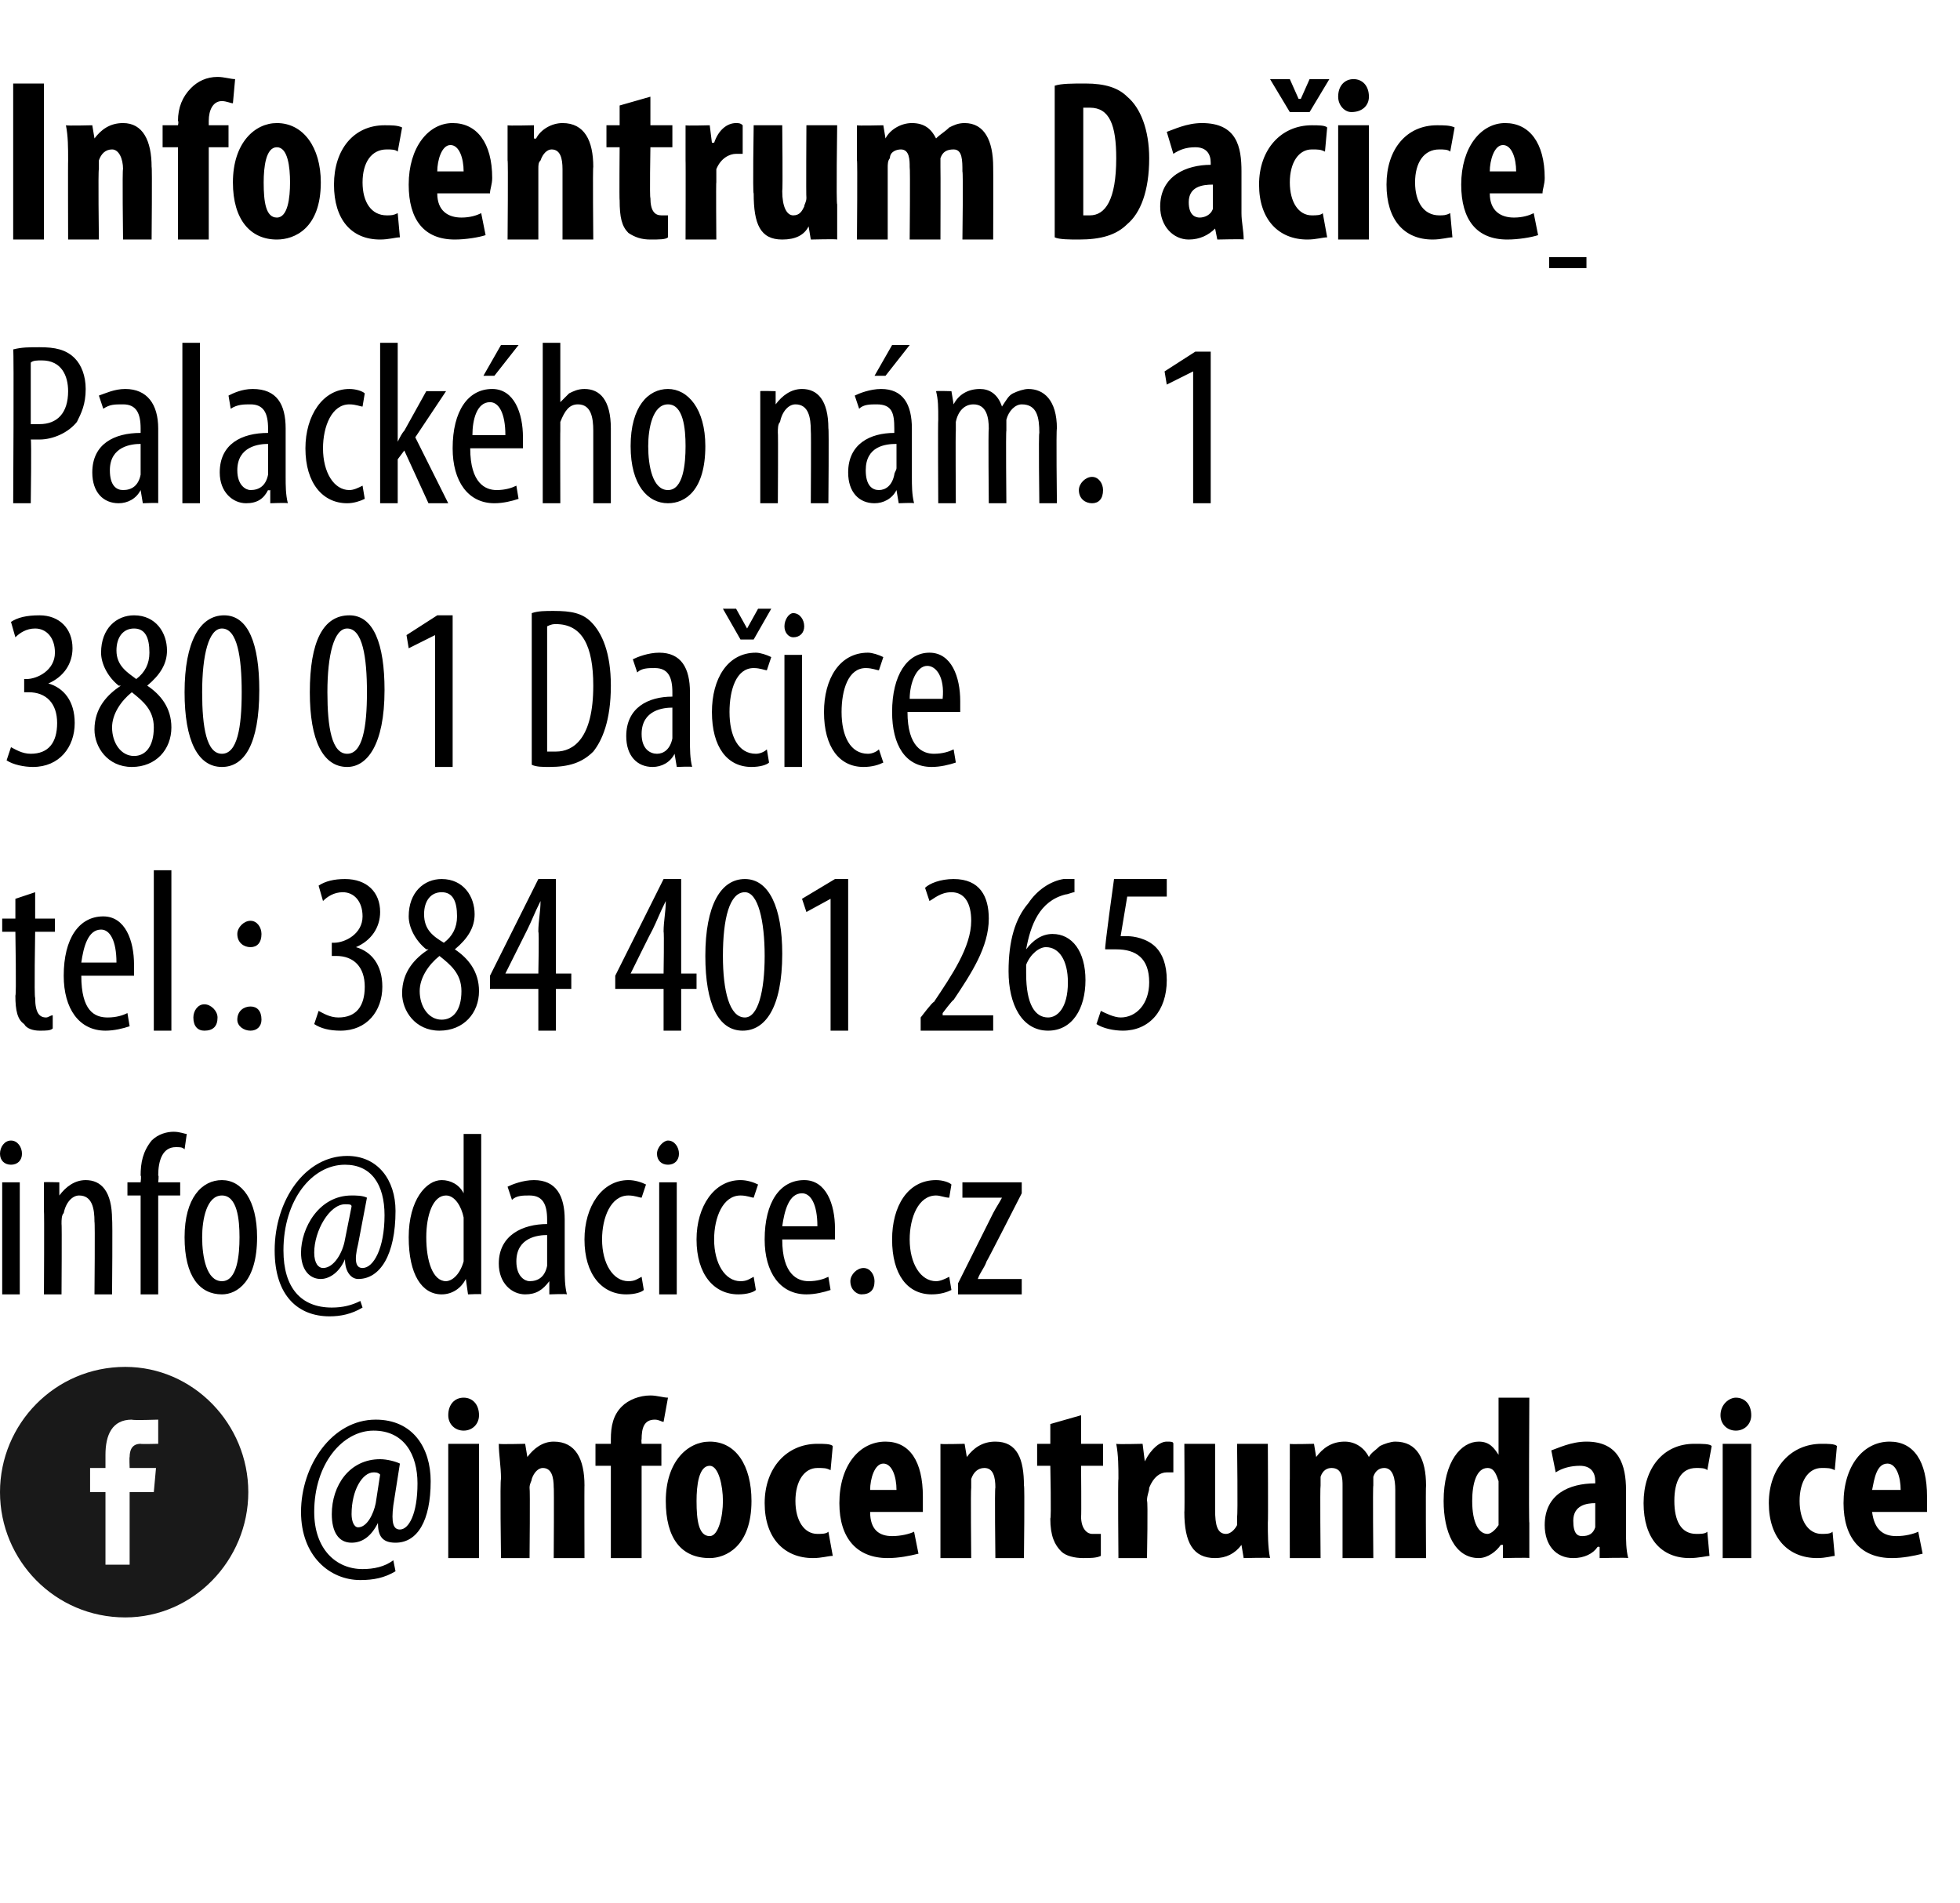
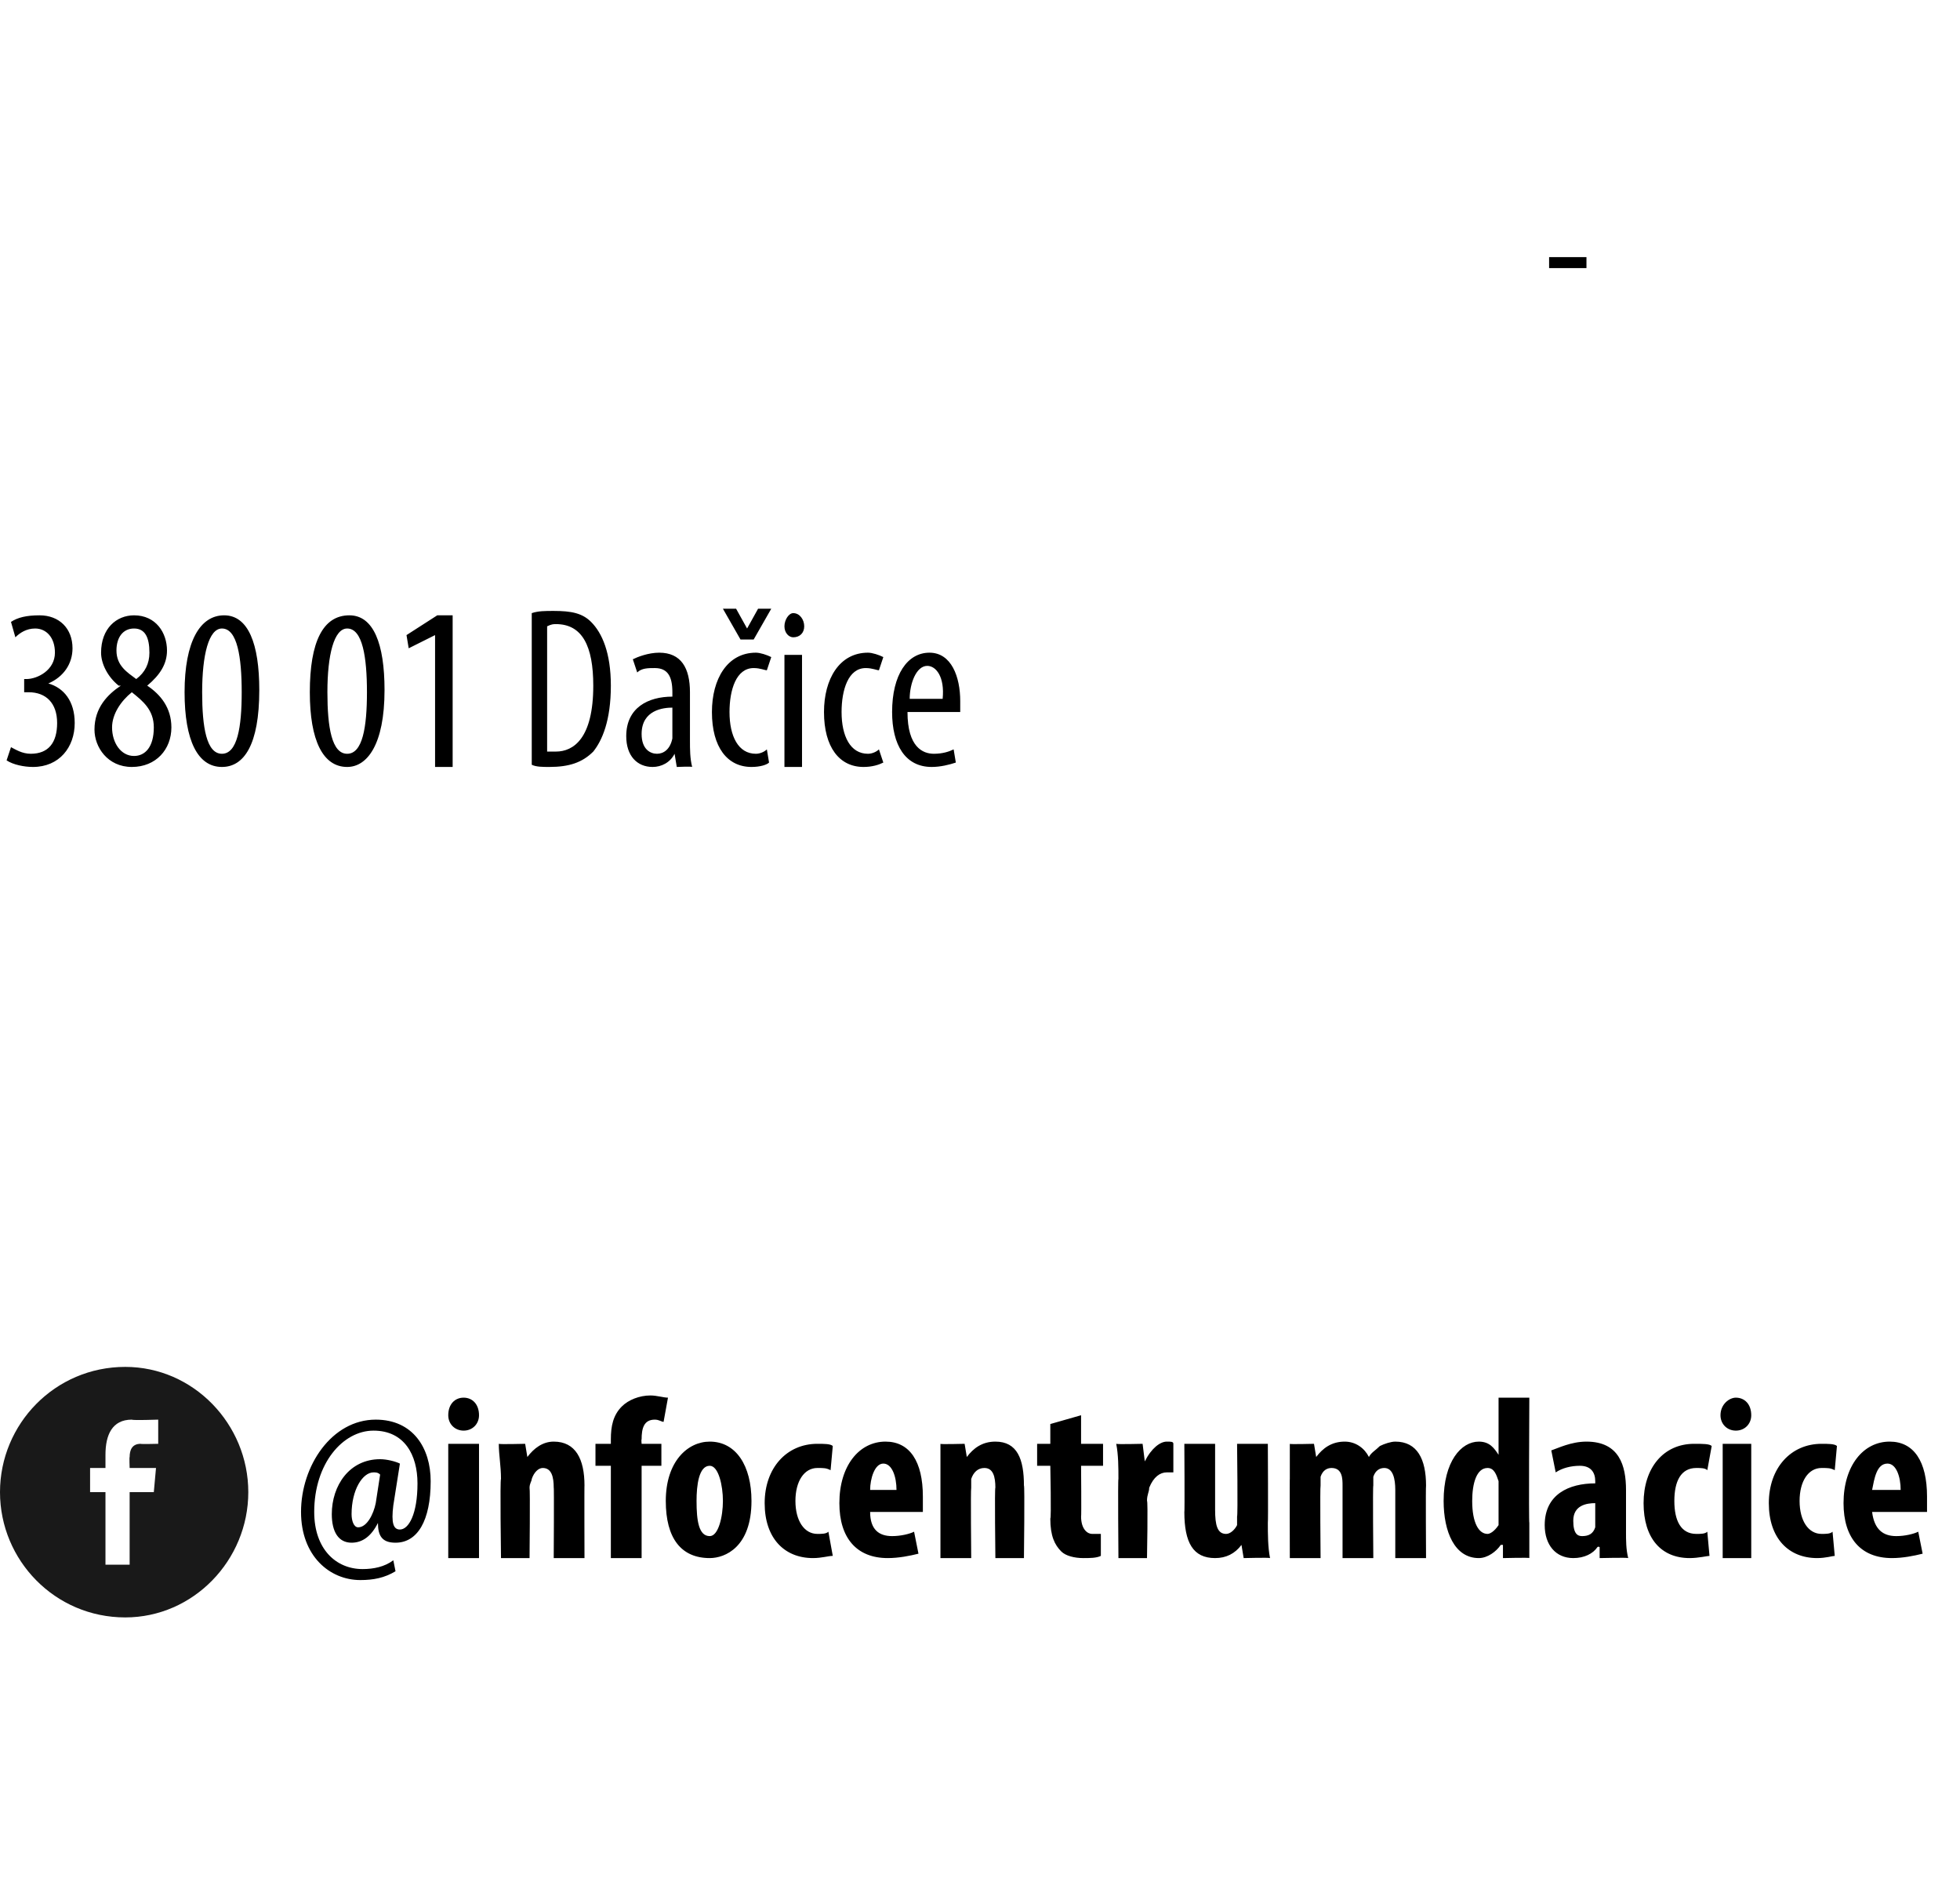
<svg xmlns="http://www.w3.org/2000/svg" xmlns:xlink="http://www.w3.org/1999/xlink" version="1.1" width="89.2px" height="86.6px" viewBox="0 0 89.2 86.6">
  <desc>Infocentrum Da ice Palack ho n m 1 380 01 Da ice tel : 384 401 265 infocentrumdacice</desc>
  <defs />
  <g class="svg-textframe-underlines">
    <rect class="svg-underline" x="70.5" y="11.7" width="1.7" height="0.5" style="fill:#000;" />
  </g>
  <g id="Polygon103625">
    <path d="m17.3 67.1c-.1-.1-.2-.1-.3-.1c-.5 0-1 .8-1 1.9c0 .3.1.6.3.6c.4 0 .7-.6.8-1.1l.2-1.3zm.7 4.4c-.5.3-1 .4-1.6.4c-1.4 0-2.7-1.1-2.7-3.1c0-2.1 1.4-4.2 3.4-4.2c1.7 0 2.5 1.3 2.5 2.8c0 1.8-.6 2.8-1.6 2.8c-.6 0-.8-.3-.8-.9c-.3.6-.7.9-1.2.9c-.6 0-.9-.5-.9-1.3c0-1.3.8-2.5 2.2-2.5c.3 0 .7.1.9.2l-.3 1.9c-.1.8 0 1.1.3 1.1c.4 0 .8-.7.8-2.1c0-1.3-.6-2.4-2-2.4c-1.4 0-2.7 1.5-2.7 3.7c0 1.7 1 2.6 2.2 2.6c.5 0 1-.1 1.4-.4l.1.5zm2.4-.6v-5.2h1.4v5.2h-1.4zm1.4-6.5c0 .4-.3.7-.7.7c-.4 0-.7-.3-.7-.7c0-.5.3-.8.7-.8c.4 0 .7.3.7.8zm1 2.9c0-.6-.1-1.1-.1-1.6c.01.03 1.2 0 1.2 0l.1.6s-.01.02 0 0c.3-.4.7-.7 1.2-.7c1 0 1.4.8 1.4 2c-.01-.03 0 3.3 0 3.3h-1.4s.02-3.25 0-3.2c0-.5-.1-.9-.5-.9c-.2 0-.4.2-.5.5c0 .1-.1.2-.1.4c.03.04 0 3.2 0 3.2h-1.3s-.05-3.62 0-3.6zm5 3.6v-4.2h-.7v-1h.7v-.2c0-.6.1-1.1.5-1.5c.3-.3.8-.5 1.3-.5c.3 0 .6.1.8.1l-.2 1.1c-.1 0-.2-.1-.4-.1c-.5 0-.6.4-.6.9c-.02-.01 0 .2 0 .2h.9v1h-.9v4.2h-1.4zm6.4-2.6c0 2.1-1.2 2.6-1.9 2.6c-1.3 0-2-.9-2-2.6c0-1.8 1-2.7 2-2.7c1.2 0 1.9 1.1 1.9 2.7zm-2.5 0c0 .9.1 1.6.6 1.6c.4 0 .6-.9.6-1.6c0-.7-.2-1.6-.6-1.6c-.5 0-.6.9-.6 1.6zm6.2 2.5c-.2 0-.5.1-.9.1c-1.3 0-2.2-.9-2.2-2.5c0-1.6 1-2.7 2.4-2.7c.3 0 .6 0 .7.1l-.1 1.1c-.2-.1-.3-.1-.6-.1c-.6 0-1 .6-1 1.5c0 .9.4 1.5 1 1.5c.2 0 .4 0 .5-.1l.2 1.1zm1.7-2c0 .8.4 1.1 1 1.1c.4 0 .8-.1 1-.2l.2 1c-.4.1-.9.2-1.4.2c-1.4 0-2.2-.9-2.2-2.5c0-1.7.9-2.8 2.1-2.8c1.1 0 1.7.9 1.7 2.5v.7h-2.4zm1.2-1c0-.6-.2-1.2-.6-1.2c-.4 0-.6.7-.6 1.2h1.2zm2-.5v-1.6c-.04.03 1.1 0 1.1 0l.1.6s.04.02 0 0c.3-.4.7-.7 1.3-.7c1 0 1.3.8 1.3 2c.04-.03 0 3.3 0 3.3h-1.3s-.04-3.25 0-3.2c0-.5-.1-.9-.5-.9c-.3 0-.5.2-.6.5v.4c-.03.04 0 3.2 0 3.2h-1.4v-3.6zm6.4-2.9v1.3h1v1h-1s.02 2.35 0 2.3c0 .6.3.8.5.8h.4v1c-.2.1-.5.1-.8.1c-.4 0-.8-.1-1-.3c-.3-.3-.5-.7-.5-1.5c.05.03 0-2.4 0-2.4h-.6v-1h.6v-.9l1.4-.4zm1.7 2.9c0-.5 0-1.1-.1-1.6c.03.03 1.2 0 1.2 0l.1.8s.03-.02 0 0c.3-.6.7-.9 1-.9c.2 0 .3 0 .3.1v1.3h-.3c-.3 0-.6.2-.8.7c0 .2-.1.3-.1.6c.05-.05 0 2.6 0 2.6h-1.3s-.03-3.62 0-3.6zm6.8 2c0 .5 0 1.1.1 1.6c-.04-.03-1.2 0-1.2 0l-.1-.6s-.02.02 0 0c-.3.4-.7.6-1.2.6c-1 0-1.4-.7-1.4-2.1c.02.04 0-3.1 0-3.1h1.4v3c0 .7.1 1.1.5 1.1c.2 0 .4-.2.5-.4v-.4c.04.01 0-3.3 0-3.3h1.4s.02 3.6 0 3.6zm1-2v-1.6c-.05.03 1.1 0 1.1 0l.1.6s.04.02 0 0c.3-.4.7-.7 1.3-.7c.5 0 .9.3 1.1.7c.1-.2.3-.3.5-.5c.2-.1.5-.2.7-.2c1 0 1.4.8 1.4 2c-.02 0 0 3.3 0 3.3h-1.4v-3.1c0-.5-.1-1-.5-1c-.2 0-.4.1-.5.4v.4c-.03.01 0 3.3 0 3.3h-1.4v-3.3c0-.3 0-.8-.5-.8c-.2 0-.4.1-.5.4v.4c-.03.03 0 3.3 0 3.3h-1.4s-.01-3.63 0-3.6zm10.9-3.7s-.03 5.74 0 5.7v1.6c.01-.03-1.2 0-1.2 0v-.6h-.1c-.2.3-.6.6-1 .6c-1.1 0-1.6-1.2-1.6-2.6c0-1.8.8-2.7 1.6-2.7c.5 0 .7.3.9.6c-.02-.04 0 0 0 0v-2.6h1.4zm-1.4 4.1v-.3c-.1-.3-.2-.6-.5-.6c-.5 0-.7.7-.7 1.5c0 1 .3 1.5.7 1.5c.1 0 .3-.1.5-.4v-1.7zm5.8 2c0 .4 0 .8.1 1.2c-.03-.03-1.3 0-1.3 0v-.5s-.06-.04-.1 0c-.2.3-.6.5-1.1.5c-.8 0-1.3-.6-1.3-1.5c0-1.4 1.1-1.9 2.3-1.9v-.1c0-.4-.2-.7-.7-.7c-.4 0-.8.1-1.1.3l-.2-1c.3-.1.9-.4 1.6-.4c1.5 0 1.8 1.1 1.8 2.2v1.9zm-1.4-1.3c-.4 0-1 .1-1 .8c0 .6.2.7.4.7c.3 0 .5-.1.6-.4v-1.1zm5.2 2.4c-.1 0-.5.1-.9.1c-1.3 0-2.1-.9-2.1-2.5c0-1.6.9-2.7 2.3-2.7c.4 0 .7 0 .8.1l-.2 1.1c-.1-.1-.3-.1-.5-.1c-.7 0-1 .6-1 1.5c0 .9.3 1.5 1 1.5c.2 0 .4 0 .5-.1l.1 1.1zm.6.1v-5.2h1.3v5.2h-1.3zm1.3-6.5c0 .4-.3.7-.7.7c-.4 0-.7-.3-.7-.7c0-.5.4-.8.7-.8c.4 0 .7.3.7.8zm3.8 6.4c-.1 0-.4.1-.8.1c-1.3 0-2.2-.9-2.2-2.5c0-1.6 1-2.7 2.4-2.7c.3 0 .6 0 .7.1l-.1 1.1c-.2-.1-.3-.1-.6-.1c-.6 0-1 .6-1 1.5c0 .9.4 1.5 1 1.5c.2 0 .4 0 .5-.1l.1 1.1zm1.7-2c.1.8.5 1.1 1.1 1.1c.4 0 .8-.1 1-.2l.2 1c-.4.1-.9.2-1.4.2c-1.4 0-2.2-.9-2.2-2.5c0-1.7.9-2.8 2.1-2.8c1.1 0 1.7.9 1.7 2.5v.7h-2.5zm1.3-1c0-.6-.2-1.2-.6-1.2c-.5 0-.6.7-.7 1.2h1.3z" stroke="none" fill="#000" />
  </g>
  <g id="Polygon103622">
-     <path d="m1.6 40.6v1.2h.9v.6h-.9s-.05 3.02 0 3c0 .7.2.9.5.9c.1 0 .2-.1.3-.1v.6c-.1.1-.3.1-.6.1c-.3 0-.6-.1-.7-.3c-.3-.2-.4-.6-.4-1.3c.05.04 0-2.9 0-2.9h-.6v-.6h.6v-.9l.9-.3zm2.1 3.8c0 1.6.6 1.9 1.2 1.9c.4 0 .7-.1.9-.2l.1.6c-.3.1-.7.2-1.1.2c-1.2 0-1.9-1-1.9-2.5c0-1.7.7-2.7 1.8-2.7c1 0 1.4 1.1 1.4 2.2v.5H3.7zm1.6-.6c0-1-.3-1.5-.7-1.5c-.6 0-.8.8-.9 1.5h1.6zM7 39.6h.8v7.3h-.8v-7.3zm1.8 6.7c0-.3.2-.6.5-.6c.3 0 .6.3.6.6c0 .4-.2.6-.6.6c-.3 0-.5-.2-.5-.6zm2-3.8c0-.3.3-.6.6-.6c.3 0 .5.3.5.6c0 .4-.2.6-.5.6c-.3 0-.6-.2-.6-.6zm0 3.9c0-.4.3-.6.6-.6c.3 0 .5.2.5.6c0 .3-.2.5-.5.5c-.3 0-.6-.2-.6-.5zm3.7-.4c.2.1.5.3.9.3c.8 0 1.2-.5 1.2-1.4c0-.9-.5-1.4-1.3-1.4h-.2v-.6h.1c.5 0 1.3-.4 1.3-1.2c0-.7-.4-1.1-.9-1.1c-.4 0-.7.2-.9.4l-.2-.7c.3-.2.7-.3 1.2-.3c1 0 1.6.6 1.6 1.5c0 .7-.4 1.3-1.1 1.6c.7.2 1.2.8 1.2 1.8c0 1.1-.7 2-1.9 2c-.5 0-.9-.1-1.2-.3l.2-.6zm4.9-2.8c-.5-.4-.8-1-.8-1.5c0-1.1.7-1.7 1.5-1.7c1 0 1.5.8 1.5 1.6c0 .6-.3 1.1-.9 1.6c.6.4 1.1 1 1.1 1.9c0 1-.7 1.8-1.8 1.8c-1.1 0-1.7-.9-1.7-1.7c0-1 .6-1.6 1.2-2h-.1zm1.6 1.9c0-.8-.5-1.2-1-1.6c-.5.4-.9 1-.9 1.6c0 .7.4 1.3 1 1.3c.5 0 .9-.4.9-1.3zm-1.7-3.5c0 .7.4 1 .9 1.3c.4-.3.6-.7.6-1.2c0-.7-.2-1.1-.7-1.1c-.5 0-.8.4-.8 1zm5.2 5.3V45h-2.2v-.6l2.2-4.4h.8v4.3h.7v.7h-.7v1.9h-.8zm0-2.6s.04-1.91 0-1.9c0-.5.1-.9.1-1.4c-.3.6-.4.9-.6 1.3l-1 2h1.5zm5.7 2.6V45H28v-.6l2.2-4.4h.8v4.3h.7v.7h-.7v1.9h-.8zm0-2.6s.03-1.91 0-1.9c0-.5.1-.9.1-1.4c-.3.6-.4.9-.6 1.3c-.03.03-1 2-1 2h1.5zm5.4-.9c0 2.5-.8 3.5-1.8 3.5c-1.1 0-1.7-1.2-1.7-3.4c0-2.3.7-3.5 1.8-3.5c1.1 0 1.7 1.3 1.7 3.4zm-2.7.1c0 1.6.3 2.8 1 2.8c.6 0 .9-1.2.9-2.8c0-1.6-.3-2.9-.9-2.9c-.7 0-1 1.2-1 2.9zm4.9-2.6l-1.1.6l-.2-.6L38 40h.6v6.9h-.8v-6zm4.1 6v-.6s.56-.74.6-.7c.8-1.2 1.7-2.5 1.7-3.7c0-.8-.3-1.3-.9-1.3c-.5 0-.8.3-1 .4l-.2-.6c.2-.2.7-.4 1.3-.4c1.2 0 1.6.8 1.6 1.8c0 1.3-.8 2.5-1.6 3.7c-.05 0-.5.6-.5.6v.1h2.3v.7h-3.3zm7-6.3c-.1 0-.3.1-.4.1c-1.2.3-1.6 1.4-1.8 2.5c.3-.4.7-.7 1.2-.7c.9 0 1.5.8 1.5 2.1c0 1.3-.6 2.3-1.7 2.3c-1.2 0-1.8-1.2-1.8-2.7c0-1.4.3-2.4.9-3.1c.4-.6 1-1 1.6-1.1h.5v.6zm-.3 4.1c0-1-.4-1.6-1-1.6c-.3 0-.7.3-.9.8v.4c0 1.4.4 2 1 2c.4 0 .9-.4.9-1.6zm4.5-3.9h-1.8l-.3 1.8h.3c.3 0 .9.1 1.3.5c.3.3.5.8.5 1.5c0 1.4-.8 2.3-2 2.3c-.4 0-.9-.1-1.2-.3l.2-.6c.2.1.6.3.9.3c.7 0 1.3-.6 1.3-1.6c0-1.1-.6-1.5-1.5-1.5h-.5c-.05 0 .4-3.2.4-3.2h2.4v.8z" stroke="none" fill="#000" />
    <a xlink:href="mailto:info@dacice.cz" xlink:title="info@dacice.cz">
-       <rect style="fill:transparent;" x="-1" y="51" width="47" height="9" />
-     </a>
+       </a>
  </g>
  <g id="Polygon103621">
    <path d="m.5 34c.2.1.5.3.9.3c.8 0 1.2-.5 1.2-1.4c0-.9-.5-1.4-1.3-1.4h-.2v-.6h.1c.5 0 1.3-.4 1.3-1.2c0-.7-.4-1.1-.9-1.1c-.4 0-.7.2-.9.4l-.2-.7c.3-.2.7-.3 1.3-.3c.9 0 1.5.6 1.5 1.5c0 .7-.4 1.3-1.1 1.6c.7.2 1.2.8 1.2 1.8c0 1.1-.7 2-1.9 2c-.4 0-.9-.1-1.2-.3l.2-.6zm4.9-2.8c-.5-.4-.8-1-.8-1.5c0-1.1.7-1.7 1.5-1.7c1 0 1.5.8 1.5 1.6c0 .6-.3 1.1-.9 1.6c.6.4 1.1 1 1.1 1.9c0 1-.7 1.8-1.8 1.8c-1.1 0-1.7-.9-1.7-1.7c0-1 .6-1.6 1.2-2h-.1zM7 33.1c0-.8-.5-1.2-1-1.6c-.5.4-.9 1-.9 1.6c0 .7.4 1.3 1 1.3c.5 0 .9-.4.9-1.3zm-1.7-3.5c0 .7.5 1 .9 1.3c.4-.3.6-.7.6-1.2c0-.7-.2-1.1-.7-1.1c-.5 0-.8.4-.8 1zm6.5 1.8c0 2.5-.7 3.5-1.7 3.5c-1.1 0-1.7-1.2-1.7-3.4c0-2.3.7-3.5 1.8-3.5c1.1 0 1.6 1.3 1.6 3.4zm-2.6.1c0 1.6.2 2.8.9 2.8c.7 0 .9-1.2.9-2.8c0-1.6-.2-2.9-.9-2.9c-.6 0-.9 1.2-.9 2.9zm8.3-.1c0 2.5-.8 3.5-1.7 3.5c-1.1 0-1.7-1.2-1.7-3.4c0-2.3.6-3.5 1.8-3.5c1.1 0 1.6 1.3 1.6 3.4zm-2.6.1c0 1.6.2 2.8.9 2.8c.7 0 .9-1.2.9-2.8c0-1.6-.2-2.9-.9-2.9c-.6 0-.9 1.2-.9 2.9zm4.9-2.6l-1.2.6l-.1-.6l1.4-.9h.7v6.9h-.8v-6zm4.4-1c.3-.1.6-.1 1-.1c.8 0 1.3.1 1.7.5c.5.5.9 1.4.9 2.9c0 1.6-.4 2.5-.8 3c-.5.5-1.1.7-2 .7c-.3 0-.6 0-.8-.1v-6.9zm.7 6.3h.4c.8 0 1.7-.6 1.7-3c0-1.8-.5-2.8-1.7-2.8c-.1 0-.2 0-.4.1v5.7zm6.5-.5c0 .4 0 .8.1 1.2c-.02-.03-.7 0-.7 0l-.1-.6s-.03.03 0 0c-.2.4-.6.6-1 .6c-.7 0-1.2-.5-1.2-1.4c0-1.3 1-1.8 2.1-1.8v-.2c0-.7-.2-1.1-.8-1.1c-.3 0-.6 0-.8.2l-.2-.6c.2-.1.7-.3 1.2-.3c1 0 1.4.7 1.4 1.8v2.2zm-.8-1.5c-.4 0-1.4.1-1.4 1.2c0 .7.4.9.7.9c.3 0 .6-.2.7-.7v-1.4zm4.4 2.5c-.1.1-.4.2-.8.2c-1.1 0-1.8-.9-1.8-2.5c0-1.5.7-2.7 2-2.7c.2 0 .5.1.7.2l-.2.6c-.1 0-.3-.1-.6-.1c-.8 0-1.1 1-1.1 2c0 1.1.4 1.9 1.2 1.9c.2 0 .4-.1.5-.2l.1.6zm-1.3-5.6l-.8-1.4h.6l.5.9l.5-.9h.6l-.8 1.4h-.6zm2 5.8v-5.1h.8v5.1h-.8zm.9-6.4c0 .3-.2.5-.5.5c-.2 0-.4-.2-.4-.5c0-.3.2-.6.4-.6c.3 0 .5.3.5.6zm3.6 6.2c-.2.1-.5.2-.9.2c-1.1 0-1.8-.9-1.8-2.5c0-1.5.7-2.7 2-2.7c.2 0 .5.1.7.2l-.2.6c-.1 0-.3-.1-.6-.1c-.8 0-1.1 1-1.1 2c0 1.1.4 1.9 1.2 1.9c.2 0 .4-.1.5-.2l.2.6zm1.1-2.3c0 1.6.7 1.9 1.2 1.9c.4 0 .7-.1.9-.2l.1.6c-.3.1-.7.2-1.1.2c-1.2 0-1.8-1-1.8-2.5c0-1.7.7-2.7 1.7-2.7c1 0 1.4 1.1 1.4 2.2v.5h-2.4zm1.6-.6c.1-1-.3-1.5-.7-1.5c-.5 0-.8.8-.8 1.5h1.5z" stroke="none" fill="#000" />
  </g>
  <g id="Polygon103620">
-     <path d="m.6 15.9c.4-.1.7-.1 1.2-.1c.7 0 1.2.1 1.6.5c.3.3.5.8.5 1.4c0 .7-.2 1.1-.4 1.5c-.4.5-1.1.8-1.7.8h-.4c.04-.03 0 2.9 0 2.9h-.8s.04-7.01 0-7zm.8 3.4h.4c.8 0 1.3-.5 1.3-1.5c0-.7-.3-1.4-1.2-1.4c-.2 0-.4 0-.5.1v2.8zm5.8 2.4v1.2c.02-.03-.7 0-.7 0l-.1-.6s.02.03 0 0c-.2.4-.6.6-1 .6c-.7 0-1.2-.5-1.2-1.4c0-1.3 1-1.8 2.2-1.8v-.2c0-.7-.2-1.1-.8-1.1c-.4 0-.6 0-.9.2l-.2-.6c.3-.1.7-.3 1.2-.3c1 0 1.5.7 1.5 1.8v2.2zm-.8-1.5c-.4 0-1.4.1-1.4 1.2c0 .7.3.9.6.9c.4 0 .7-.2.8-.7v-1.4zm1.9-4.6h.8v7.3h-.8v-7.3zm4.7 6.1c0 .4 0 .8.1 1.2c-.05-.03-.8 0-.8 0v-.6s-.06.03-.1 0c-.2.4-.5.6-1 .6c-.6 0-1.2-.5-1.2-1.4c0-1.3 1-1.8 2.2-1.8v-.2c0-.7-.2-1.1-.8-1.1c-.3 0-.6 0-.9.2l-.1-.6c.2-.1.6-.3 1.1-.3c1.1 0 1.5.7 1.5 1.8v2.2zm-.8-1.5c-.4 0-1.4.1-1.4 1.2c0 .7.4.9.6.9c.4 0 .7-.2.8-.7v-1.4zm4.4 2.5c-.2.1-.5.2-.8.2c-1.1 0-1.9-.9-1.9-2.5c0-1.5.8-2.7 2-2.7c.3 0 .6.1.7.2l-.1.6c-.1 0-.3-.1-.6-.1c-.8 0-1.2 1-1.2 2c0 1.1.5 1.9 1.2 1.9c.2 0 .4-.1.6-.2l.1.6zm1.5-2.6s.02.05 0 0c.1-.2.2-.4.3-.5l1-1.8h.9l-1.4 2.1l1.5 3h-.9l-1.1-2.4l-.3.4v2h-.8v-7.3h.8v4.5zm3.3.3c0 1.6.7 1.9 1.2 1.9c.4 0 .7-.1.9-.2l.1.6c-.3.1-.7.2-1.1.2c-1.2 0-1.9-1-1.9-2.5c0-1.7.7-2.7 1.8-2.7c1 0 1.4 1.1 1.4 2.2v.5h-2.4zm1.6-.6c0-1-.3-1.5-.7-1.5c-.6 0-.8.8-.8 1.5h1.5zm.6-4.1l-1.1 1.4h-.5l.8-1.4h.8zm1.1-.1h.8v2.7s.01.04 0 0l.4-.4c.2-.1.4-.2.7-.2c.7 0 1.2.5 1.2 1.8v3.4h-.8v-3.3c0-.6-.1-1.2-.7-1.2c-.4 0-.6.3-.8.8v.4c-.01-.02 0 3.3 0 3.3h-.8v-7.3zm7.4 4.7c0 2-.9 2.6-1.7 2.6c-.9 0-1.7-.8-1.7-2.6c0-1.8.8-2.6 1.7-2.6c.9 0 1.7.9 1.7 2.6zm-2.6 0c0 .9.2 2 .9 2c.7 0 .8-1.2.8-2c0-.8-.1-1.9-.8-1.9c-.7 0-.9 1.1-.9 1.9zm5.1-1.2v-1.3c-.03-.02.7 0 .7 0v.6s.03 0 0 0c.3-.4.7-.7 1.2-.7c.7 0 1.2.5 1.2 1.8c.03-.05 0 3.4 0 3.4h-.8s.02-3.3 0-3.3c0-.6-.1-1.2-.7-1.2c-.3 0-.6.3-.7.8c-.1.1-.1.3-.1.5c.02-.03 0 3.2 0 3.2h-.8v-3.8zm6.9 2.6c0 .4 0 .8.1 1.2c-.01-.03-.7 0-.7 0l-.1-.6s-.02.03 0 0c-.2.4-.6.6-1 .6c-.7 0-1.2-.5-1.2-1.4c0-1.3 1-1.8 2.1-1.8v-.2c0-.7-.1-1.1-.8-1.1c-.3 0-.6 0-.8.2l-.2-.6c.2-.1.7-.3 1.2-.3c1 0 1.4.7 1.4 1.8v2.2zm-.7-1.5c-.5 0-1.4.1-1.4 1.2c0 .7.3.9.6.9c.3 0 .6-.2.7-.7c0-.1.1-.2.1-.3v-1.1zm.6-4.5l-1.1 1.4h-.5l.8-1.4h.8zm1.3 3.4c0-.6 0-.9-.1-1.3c.04-.02.7 0 .7 0l.1.6s.01.01 0 0c.2-.4.6-.7 1.2-.7c.4 0 .8.2 1 .8c.2-.3.3-.5.5-.6c.2-.1.5-.2.7-.2c.7 0 1.3.5 1.3 1.8c-.04.01 0 3.4 0 3.4h-.8s-.04-3.22 0-3.2c0-.7-.1-1.3-.8-1.3c-.3 0-.6.3-.7.7v.5c-.03 0 0 3.3 0 3.3h-.8s-.03-3.36 0-3.4c0-.5-.1-1.1-.7-1.1c-.4 0-.7.3-.8.8v.4c-.02.04 0 3.3 0 3.3h-.8s-.02-3.8 0-3.8zm6.4 3.2c0-.3.3-.6.6-.6c.3 0 .5.3.5.6c0 .4-.2.6-.5.6c-.3 0-.6-.2-.6-.6zm5.2-5.4l-1.2.6l-.1-.6l1.4-.9h.7v6.9h-.8v-6z" stroke="none" fill="#000" />
-   </g>
+     </g>
  <g id="Polygon103619">
-     <path d="m2 3.8v7.1H.6V3.8h1.4zm1.1 3.5c0-.6 0-1.1-.1-1.6c.05.03 1.2 0 1.2 0l.1.6s.03.02 0 0c.3-.4.7-.7 1.3-.7c.9 0 1.3.8 1.3 2c.03-.03 0 3.3 0 3.3H5.6s-.04-3.25 0-3.2c0-.5-.2-.9-.5-.9c-.3 0-.5.2-.6.5v.4c-.04.04 0 3.2 0 3.2H3.1s-.01-3.62 0-3.6zm5 3.6V6.7h-.7v-1h.7s.04-.17 0-.2c0-.6.2-1.1.6-1.5c.3-.3.7-.5 1.2-.5c.3 0 .6.1.8.1l-.1 1.1c-.1 0-.3-.1-.5-.1c-.4 0-.6.4-.6.9v.2h.9v1h-.9v4.2H8.1zm6.5-2.6c0 2.1-1.2 2.6-2 2.6c-1.2 0-2-.9-2-2.6c0-1.8 1-2.7 2-2.7c1.2 0 2 1.1 2 2.7zm-2.6 0c0 .9.1 1.6.6 1.6c.5 0 .6-.9.6-1.6c0-.7-.1-1.6-.6-1.6c-.5 0-.6.9-.6 1.6zm6.2 2.5c-.2 0-.5.1-.9.1c-1.3 0-2.1-.9-2.1-2.5c0-1.6.9-2.7 2.3-2.7c.3 0 .6 0 .8.1l-.2 1.1c-.1-.1-.3-.1-.5-.1c-.7 0-1.1.6-1.1 1.5c0 .9.4 1.5 1.1 1.5c.2 0 .3 0 .5-.1l.1 1.1zm1.7-2c0 .8.5 1.1 1.1 1.1c.4 0 .7-.1.9-.2l.2 1c-.3.1-.9.2-1.4.2c-1.4 0-2.1-.9-2.1-2.5c0-1.7.9-2.8 2-2.8c1.1 0 1.8.9 1.8 2.5c0 .3-.1.5-.1.7h-2.4zm1.2-1c0-.6-.2-1.2-.6-1.2c-.4 0-.6.7-.6 1.2h1.2zm2-.5V5.7c-.01.03 1.2 0 1.2 0v.6s.07.02.1 0c.2-.4.7-.7 1.2-.7c1 0 1.4.8 1.4 2c-.03-.03 0 3.3 0 3.3h-1.4V7.7c0-.5-.1-.9-.5-.9c-.2 0-.4.2-.5.5c-.1.1-.1.2-.1.4v3.2h-1.4s.03-3.62 0-3.6zm6.5-2.9v1.3h1v1h-1s-.04 2.35 0 2.3c0 .6.2.8.5.8h.3v1c-.1.1-.4.1-.8.1c-.4 0-.7-.1-1-.3c-.3-.3-.4-.7-.4-1.5c-.02.03 0-2.4 0-2.4h-.6v-1h.6v-.9l1.4-.4zm1.6 2.9V5.7c-.04.03 1.1 0 1.1 0l.1.8s.06-.02.1 0c.2-.6.6-.9 1-.9c.1 0 .2 0 .3.1v1.3h-.3c-.3 0-.7.2-.9.7v.6c-.02-.05 0 2.6 0 2.6h-1.4s.01-3.62 0-3.6zm6.9 2v1.6c-.01-.03-1.2 0-1.2 0l-.1-.6s.01.02 0 0c-.2.4-.6.6-1.2.6c-1 0-1.3-.7-1.3-2.1c-.05.04 0-3.1 0-3.1h1.3s.03 2.99 0 3c0 .7.2 1.1.5 1.1c.3 0 .4-.2.5-.4c0-.1.1-.2.1-.4c-.02.01 0-3.3 0-3.3h1.4s-.05 3.6 0 3.6zm.9-2V5.7c-.01.03 1.2 0 1.2 0l.1.6s-.02.02 0 0c.2-.4.7-.7 1.2-.7c.6 0 .9.3 1.1.7c.2-.2.4-.3.6-.5c.2-.1.4-.2.7-.2c.9 0 1.3.8 1.3 2c.01 0 0 3.3 0 3.3h-1.4s.04-3.07 0-3.1c0-.5 0-1-.4-1c-.3 0-.5.1-.6.4v.4c.01.01 0 3.3 0 3.3h-1.4s.03-3.26 0-3.3c0-.3 0-.8-.4-.8c-.2 0-.5.1-.5.4c-.1.1-.1.3-.1.4v3.3H39s.03-3.63 0-3.6zm9-3.4c.3-.1.8-.1 1.4-.1c.9 0 1.5.2 1.9.6c.6.5 1 1.5 1 2.8c0 1.5-.4 2.5-1 3c-.5.5-1.2.7-2.2.7c-.4 0-.9 0-1.1-.1V3.9zm1.3 5.9h.3c.7 0 1.2-.7 1.2-2.6c0-1.5-.3-2.3-1.2-2.3h-.3v4.9zm7.2-.1c0 .4.1.8.1 1.2c.01-.03-1.2 0-1.2 0l-.1-.5s-.02-.04 0 0c-.3.3-.7.5-1.2.5c-.7 0-1.3-.6-1.3-1.5c0-1.4 1.2-1.9 2.3-1.9v-.1c0-.4-.2-.7-.7-.7c-.4 0-.7.1-1 .3l-.3-1c.3-.1.9-.4 1.6-.4c1.6 0 1.8 1.1 1.8 2.2v1.9zm-1.3-1.3c-.5 0-1.1.1-1.1.8c0 .6.3.7.5.7c.2 0 .5-.1.6-.4V8.4zm5.2 2.4c-.2 0-.5.1-.9.1c-1.3 0-2.2-.9-2.2-2.5c0-1.6 1-2.7 2.4-2.7c.3 0 .6 0 .7.1l-.1 1.1c-.2-.1-.3-.1-.6-.1c-.6 0-1 .6-1 1.5c0 .9.4 1.5 1 1.5c.2 0 .4 0 .5-.1l.2 1.1zm-1.7-5.7l-.9-1.5h.9l.4.9h.1l.4-.9h.9l-.9 1.5h-.9zm2.2 5.8V5.7h1.4v5.2h-1.4zm1.4-6.5c0 .4-.3.7-.8.7c-.3 0-.6-.3-.6-.7c0-.5.3-.8.7-.8c.4 0 .7.3.7.8zm3.8 6.4c-.2 0-.5.1-.9.1c-1.3 0-2.1-.9-2.1-2.5c0-1.6.9-2.7 2.3-2.7c.3 0 .6 0 .8.1L66 6.9c-.1-.1-.3-.1-.5-.1c-.7 0-1.1.6-1.1 1.5c0 .9.4 1.5 1.1 1.5c.2 0 .3 0 .5-.1l.1 1.1zm1.7-2c0 .8.5 1.1 1.1 1.1c.4 0 .7-.1.9-.2l.2 1c-.3.1-.9.2-1.4.2c-1.4 0-2.1-.9-2.1-2.5c0-1.7.9-2.8 2-2.8c1.1 0 1.8.9 1.8 2.5c0 .3-.1.5-.1.7h-2.4zm1.2-1c0-.6-.2-1.2-.6-1.2c-.4 0-.6.7-.6 1.2h1.2z" stroke="none" fill="#000" />
-   </g>
+     </g>
  <g id="Polygon103623">
-     <path d="m.1 58.9v-5.1h.8v5.1h-.8zm.9-6.4c0 .3-.2.5-.5.5c-.3 0-.5-.2-.5-.5c0-.3.2-.6.5-.6c.3 0 .5.3.5.6zm1 2.6v-1.3c-.03-.02.7 0 .7 0v.6s.04 0 0 0c.3-.4.7-.7 1.2-.7c.7 0 1.2.5 1.2 1.8c.03-.05 0 3.4 0 3.4h-.8s.03-3.3 0-3.3c0-.6-.1-1.2-.7-1.2c-.3 0-.6.3-.7.8c-.1.1-.1.3-.1.5c.02-.03 0 3.2 0 3.2h-.8s.02-3.8 0-3.8zm4.4 3.8v-4.5h-.6v-.6h.6s.04-.32 0-.3c0-.6.1-1.1.5-1.6c.3-.3.7-.4 1-.4c.3 0 .5.1.6.1l-.1.7c-.1-.1-.2-.1-.4-.1c-.6 0-.8.6-.8 1.3c.04-.04 0 .3 0 .3h1v.6h-1v4.5h-.8zm5.3-2.6c0 2-.9 2.6-1.6 2.6c-1 0-1.7-.8-1.7-2.6c0-1.8.8-2.6 1.7-2.6c.9 0 1.6.9 1.6 2.6zm-2.5 0c0 .9.2 2 .9 2c.7 0 .8-1.2.8-2c0-.8-.1-1.9-.8-1.9c-.7 0-.9 1.1-.9 1.9zm6.8-1.4c0-.1-.1-.1-.3-.1c-.7 0-1.4 1.2-1.4 2.2c0 .5.2.7.4.7c.5 0 .9-.7 1-1.3l.3-1.5zm.5 4.6c-.5.3-1 .4-1.5.4c-1.4 0-2.5-.9-2.5-3c0-2.3 1.4-4.3 3.3-4.3c1.4 0 2.2 1.1 2.2 2.5c0 2-.7 3.1-1.7 3.1c-.3 0-.6-.3-.6-.9c-.3.7-.8.9-1.1.9c-.5 0-.9-.4-.9-1.2c0-1.1.8-2.6 2.3-2.6c.2 0 .5 0 .7.1l-.4 2.1c-.2.8-.1 1.1.2 1.1c.5 0 1-.9 1-2.4c0-1.4-.6-2.3-1.8-2.3c-1.5 0-2.8 1.6-2.8 3.9c0 1.7.8 2.6 2.2 2.6c.5 0 .9-.1 1.3-.3l.1.3zm5.4-7.9v7.3c.04-.03-.6 0-.6 0l-.1-.7s-.03.04 0 0c-.2.4-.6.7-1.1.7c-.9 0-1.5-.9-1.5-2.6c0-1.7.8-2.6 1.5-2.6c.4 0 .8.2 1 .6c-.02.01 0 0 0 0v-2.7h.8zm-.8 4.1v-.3c-.1-.5-.4-1-.8-1c-.6 0-.9.9-.9 1.9c0 1.1.3 2 .9 2c.2 0 .6-.2.8-.9v-1.7zm4.6 2c0 .4 0 .8.1 1.2c-.03-.03-.8 0-.8 0v-.6s-.04.03 0 0c-.3.4-.6.6-1.1.6c-.6 0-1.2-.5-1.2-1.4c0-1.3 1.1-1.8 2.2-1.8v-.2c0-.7-.2-1.1-.8-1.1c-.3 0-.6 0-.8.2l-.2-.6c.2-.1.7-.3 1.2-.3c1 0 1.4.7 1.4 1.8v2.2zm-.8-1.5c-.4 0-1.4.1-1.4 1.2c0 .7.4.9.6.9c.4 0 .7-.2.8-.7v-1.4zm4.4 2.5c-.1.1-.4.2-.8.2c-1.1 0-1.9-.9-1.9-2.5c0-1.5.8-2.7 2-2.7c.3 0 .6.1.8.2l-.2.6c-.1 0-.3-.1-.6-.1c-.8 0-1.2 1-1.2 2c0 1.1.5 1.9 1.2 1.9c.3 0 .4-.1.6-.2l.1.6zm.7.2v-5.1h.8v5.1h-.8zm.9-6.4c0 .3-.2.5-.5.5c-.3 0-.5-.2-.5-.5c0-.3.3-.6.5-.6c.3 0 .5.3.5.6zm3.5 6.2c-.1.1-.4.2-.8.2c-1.1 0-1.9-.9-1.9-2.5c0-1.5.8-2.7 2-2.7c.3 0 .6.1.8.2l-.2.6c-.1 0-.3-.1-.6-.1c-.8 0-1.2 1-1.2 2c0 1.1.5 1.9 1.2 1.9c.3 0 .4-.1.6-.2l.1.6zm1.2-2.3c0 1.6.7 1.9 1.2 1.9c.4 0 .7-.1.9-.2l.1.6c-.3.1-.7.2-1.1.2c-1.2 0-1.9-1-1.9-2.5c0-1.7.7-2.7 1.8-2.7c1 0 1.4 1.1 1.4 2.2v.5h-2.4zm1.6-.6c0-1-.3-1.5-.7-1.5c-.6 0-.8.8-.9 1.5h1.6zm1.5 2.5c0-.3.3-.6.6-.6c.3 0 .5.3.5.6c0 .4-.2.6-.6.6c-.2 0-.5-.2-.5-.6zm4.6.4c-.2.1-.5.2-.9.2c-1.1 0-1.8-.9-1.8-2.5c0-1.5.7-2.7 2-2.7c.3 0 .6.1.7.2l-.1.6c-.2 0-.4-.1-.6-.1c-.8 0-1.2 1-1.2 2c0 1.1.5 1.9 1.2 1.9c.2 0 .4-.1.6-.2l.1.6zm.3-.3l1.6-3.2c.1-.2.3-.5.4-.7c-.01-.02 0 0 0 0h-1.8v-.7h2.7v.5s-1.59 3.12-1.6 3.1c-.1.3-.3.5-.4.8c0-.03 0 0 0 0h2v.7h-2.9v-.5z" stroke="none" fill="#000" />
-   </g>
+     </g>
  <g id="Polygon103624">
    <path d="m11.3 67.9c0 3.1-2.5 5.7-5.6 5.7C2.5 73.6 0 71 0 67.9c0-3.1 2.5-5.7 5.7-5.7c3.1 0 5.6 2.6 5.6 5.7zm-4.1-3.3s-1.16.04-1.2 0c-.9 0-1.2.7-1.2 1.6v.6h-.7v1.1h.7v3.3h1.1v-3.3h1.1l.1-1.1H5.9s-.02-.52 0-.5c0-.3.1-.6.5-.6c-.02.02.8 0 .8 0v-1.1z" stroke="none" fill="#191919" />
  </g>
</svg>